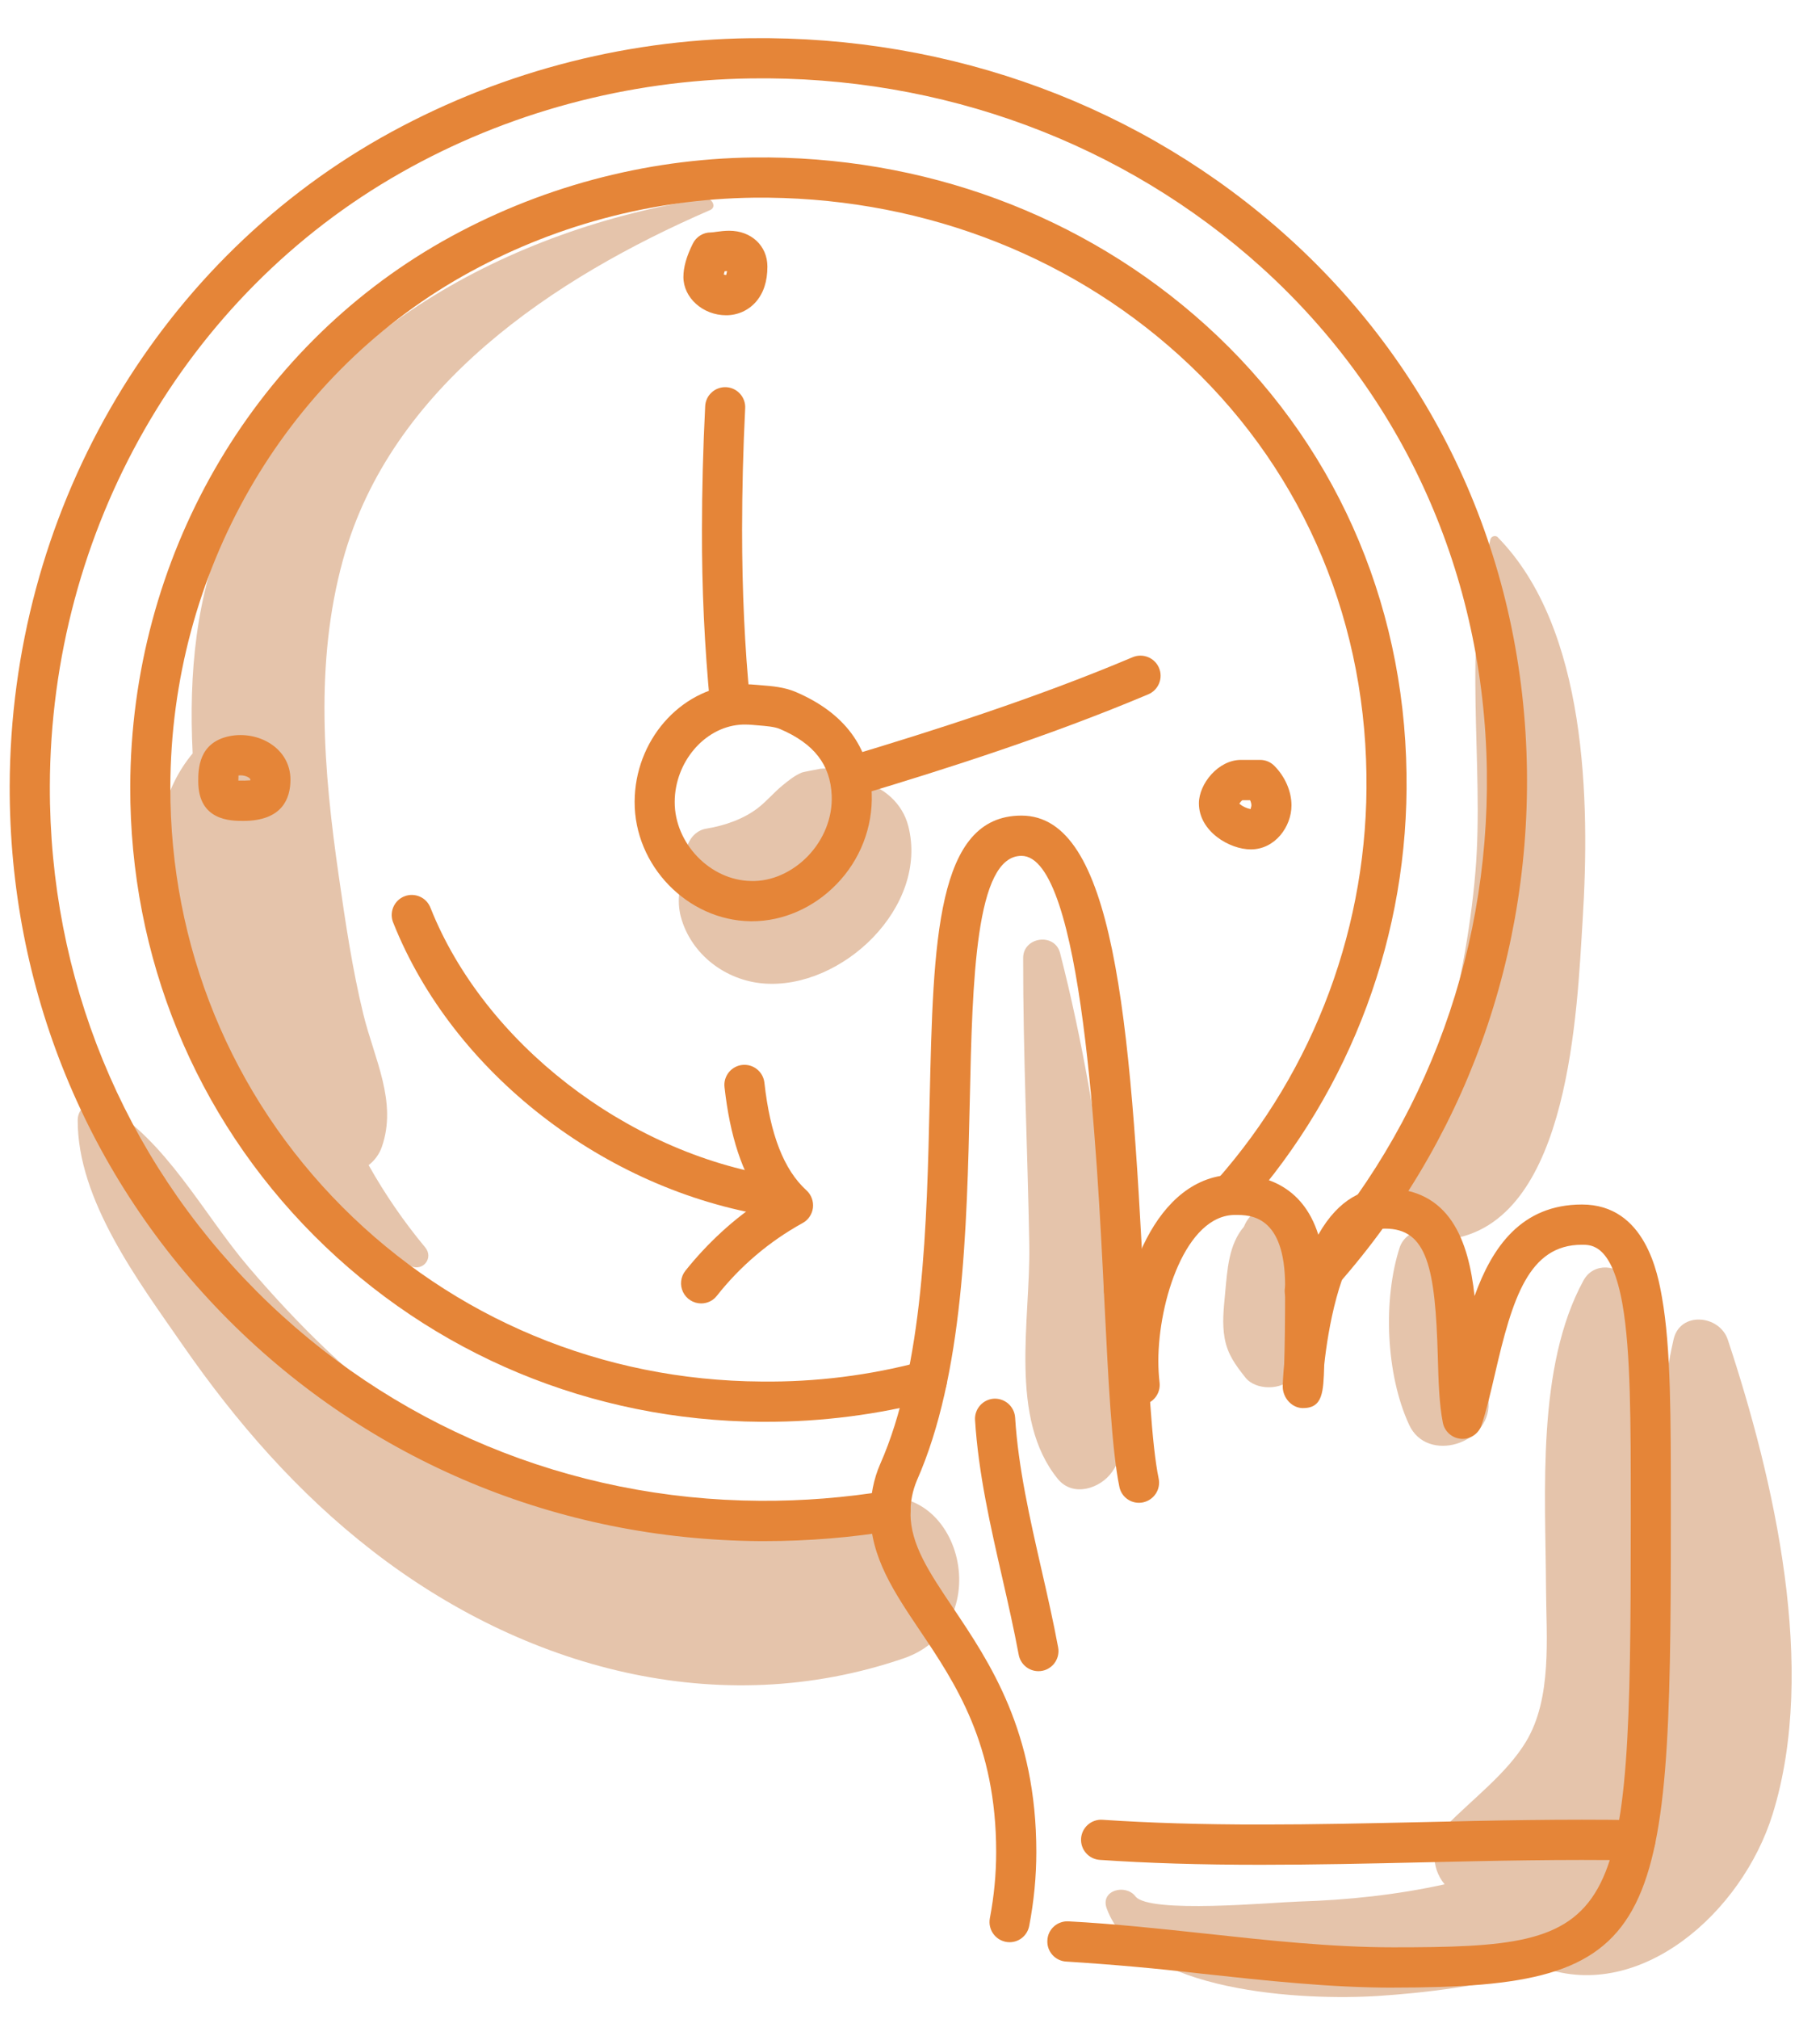
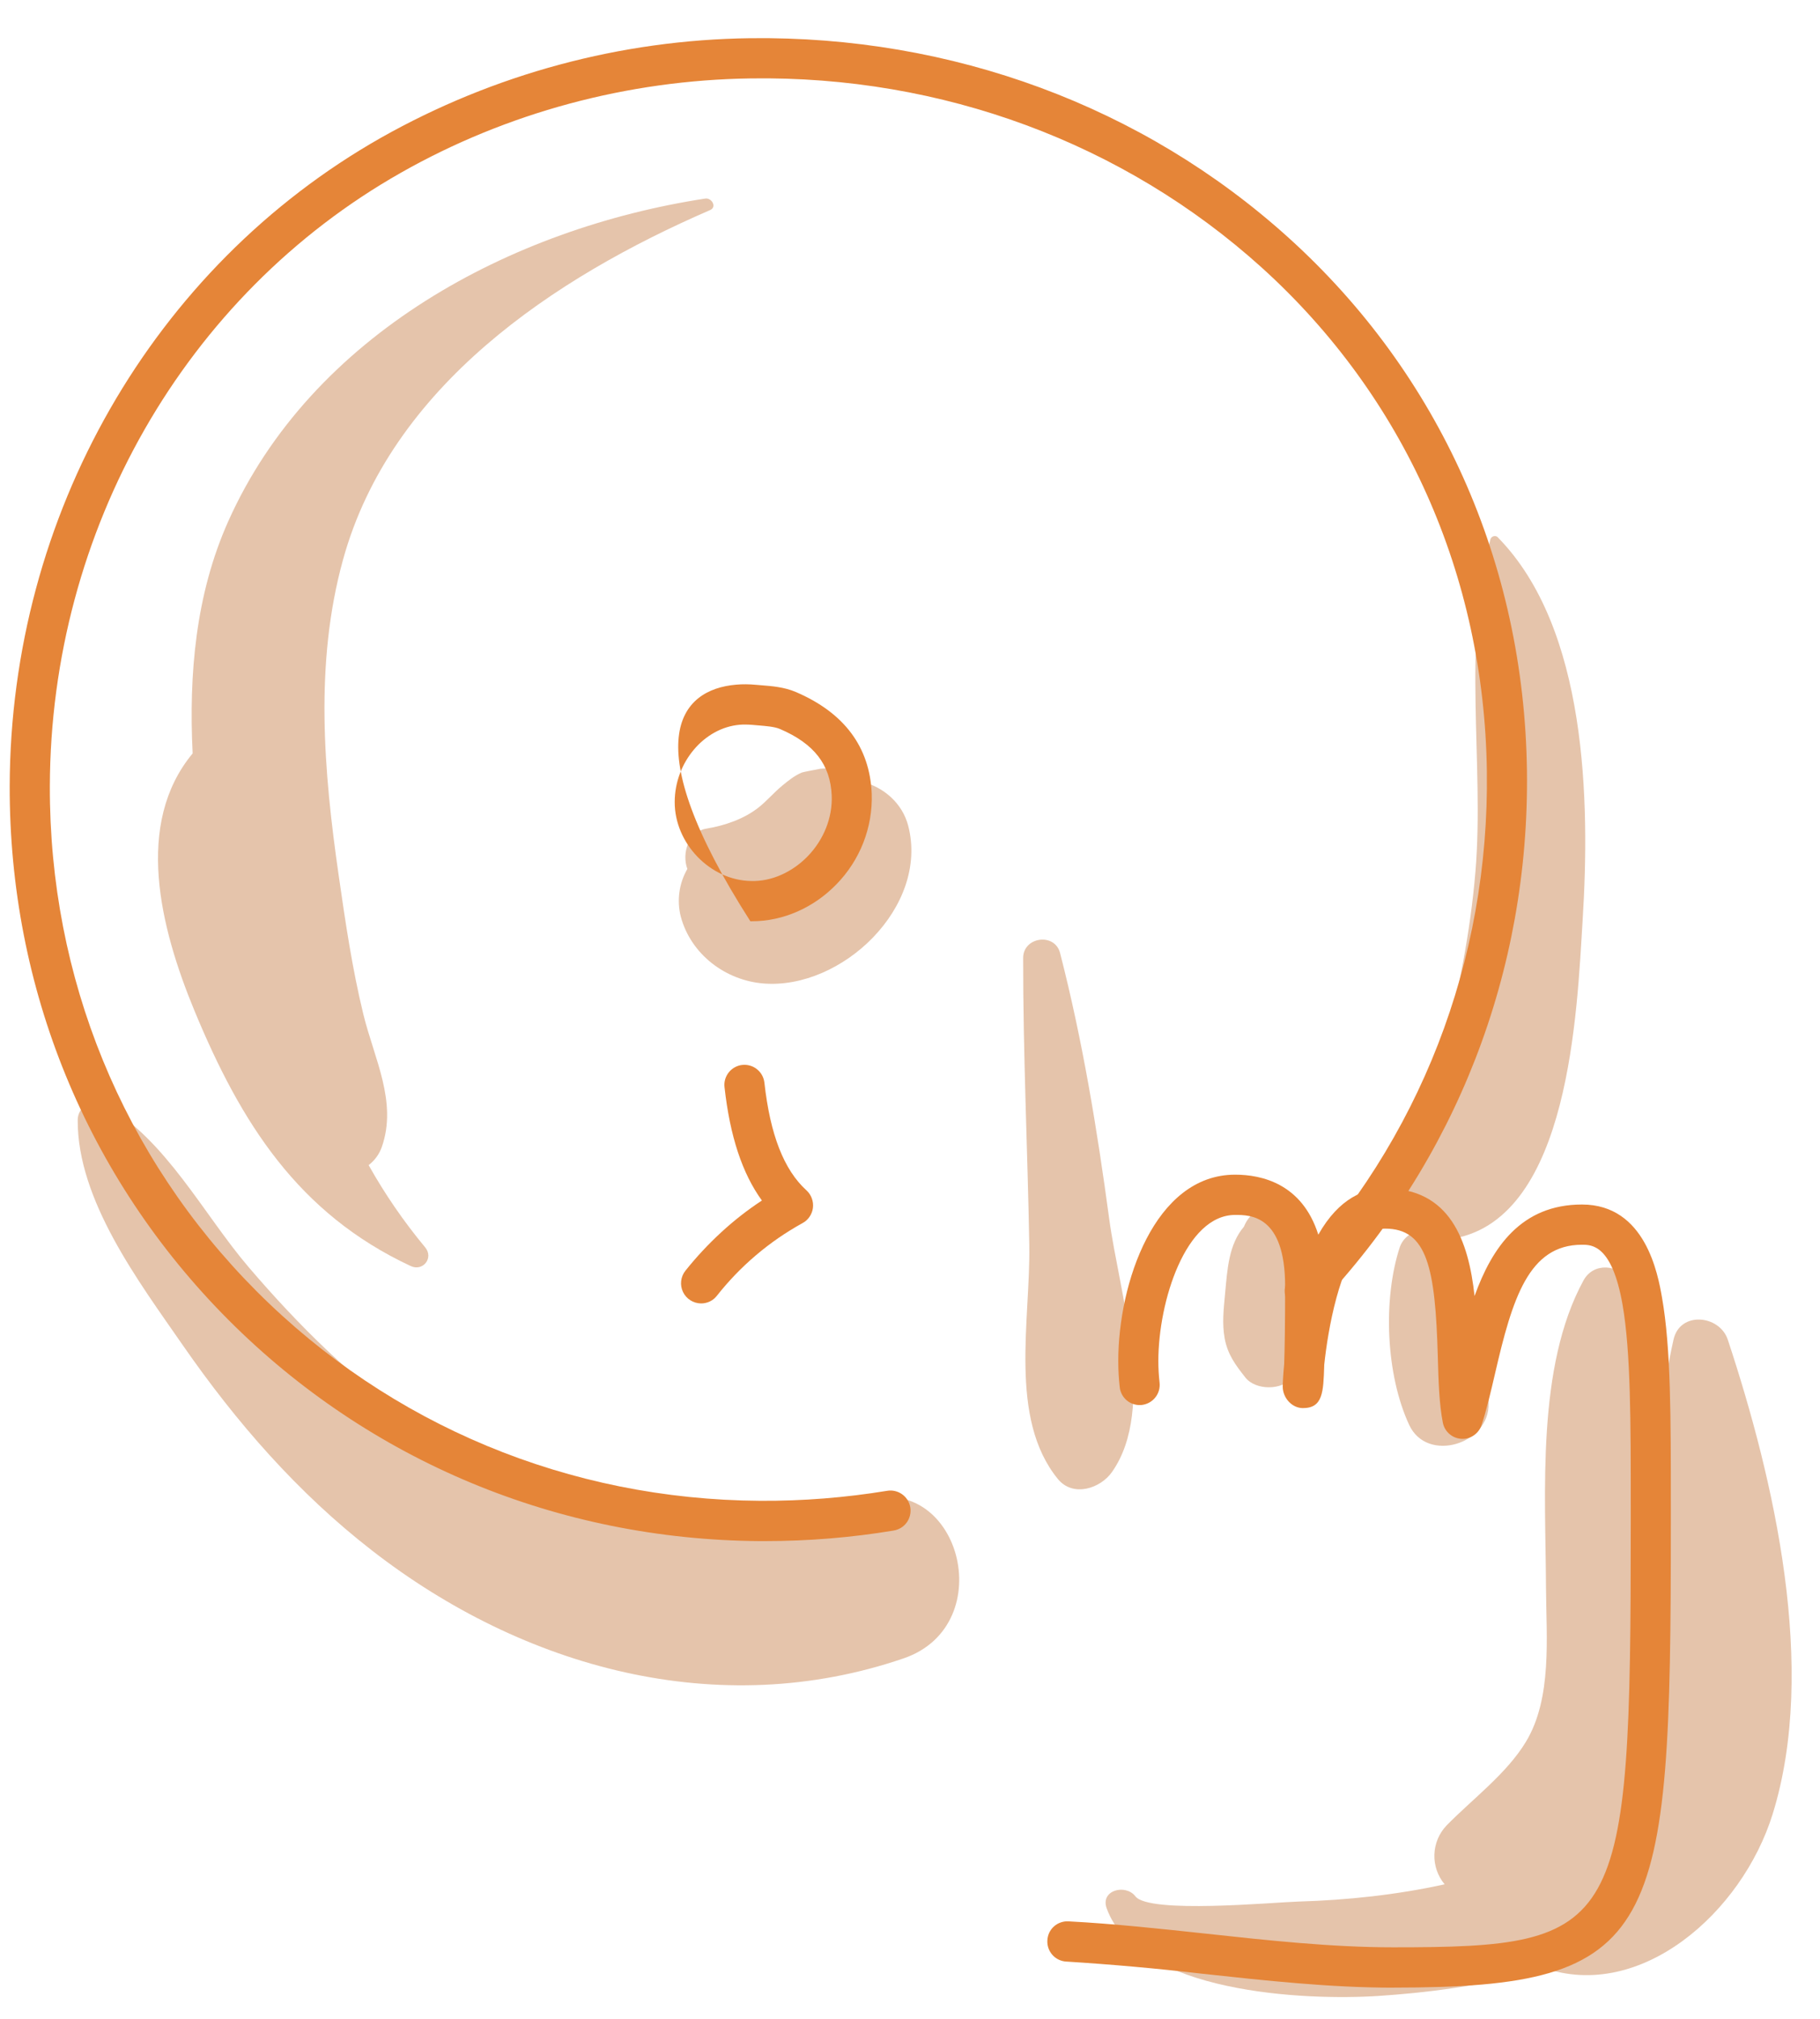
<svg xmlns="http://www.w3.org/2000/svg" width="46" height="51" viewBox="0 0 46 51" fill="none">
  <path d="M21.753 37.941C17.951 39.27 13.799 38.244 10.555 35.99C8.952 34.877 7.547 33.489 6.281 32.007C5.14 30.671 4.195 28.79 2.631 27.905C2.563 27.867 2.487 27.848 2.409 27.848C2.331 27.849 2.255 27.869 2.188 27.908C2.121 27.947 2.065 28.002 2.026 28.069C1.986 28.136 1.965 28.212 1.964 28.289C1.952 30.321 3.512 32.383 4.62 33.983C5.972 35.932 7.524 37.713 9.403 39.17C13.232 42.144 18.157 43.497 22.84 41.894C25.316 41.046 24.241 37.072 21.753 37.941ZM37.857 13.573C37.799 13.514 37.694 13.544 37.67 13.624C36.947 16.241 37.517 19.308 37.292 22.011C37.164 23.55 36.864 25.05 36.472 26.543C36.176 27.663 35.465 28.665 35.261 29.78C35.154 30.361 35.381 30.856 35.788 31.116C35.694 31.144 35.607 31.194 35.536 31.262C35.465 31.33 35.411 31.414 35.379 31.506C34.947 32.833 35.029 34.729 35.615 35.993C36.068 36.977 37.663 36.478 37.623 35.446C37.594 34.718 37.336 33.997 37.141 33.297C36.955 32.63 36.763 31.981 36.448 31.364C36.437 31.344 36.421 31.329 36.408 31.311C36.521 31.316 36.639 31.308 36.761 31.284C39.678 30.742 39.859 25.523 40 23.257C40.189 20.241 40.115 15.874 37.857 13.575" fill="#E5C4AB" />
  <path d="M43.67 33.845C43.462 33.216 42.457 33.116 42.297 33.845C42.23 34.145 42.173 34.445 42.117 34.748C41.933 33.886 41.653 33.059 41.173 32.344C40.904 31.944 40.28 31.881 40.024 32.344C38.828 34.531 39.064 37.704 39.075 40.123C39.081 41.353 39.237 42.9 38.564 44.007C38.075 44.812 37.217 45.447 36.564 46.113C36.373 46.312 36.263 46.573 36.254 46.848C36.244 47.123 36.337 47.392 36.513 47.602C35.309 47.868 34.05 48.002 32.82 48.038C32.17 48.057 29.037 48.353 28.696 47.905C28.449 47.585 27.802 47.748 27.972 48.212C28.756 50.356 32.986 50.544 34.843 50.422C35.922 50.35 37.562 50.182 39.011 49.711C41.464 50.569 44.029 48.32 44.803 45.829C45.944 42.156 44.843 37.388 43.67 33.845ZM33.177 32.678C33.121 32.068 33.084 31.441 32.701 30.989L32.697 30.98C32.447 30.365 31.695 30.364 31.444 30.98C31.442 30.982 31.441 30.985 31.441 30.988C31.055 31.44 31.021 32.064 30.964 32.678C30.929 33.059 30.884 33.429 30.953 33.809C31.028 34.217 31.223 34.478 31.477 34.8C31.737 35.129 32.405 35.128 32.664 34.8C32.888 34.514 33.089 34.279 33.17 33.922C33.269 33.507 33.215 33.096 33.177 32.678ZM28.035 30.792C27.728 28.52 27.364 26.296 26.793 24.075C26.659 23.555 25.86 23.664 25.86 24.201C25.857 26.622 25.972 29.033 26.015 31.452C26.047 33.341 25.485 35.828 26.738 37.364C27.124 37.834 27.814 37.601 28.105 37.187C29.244 35.569 28.282 32.637 28.035 30.792ZM20.696 19.424C20.709 19.424 20.724 19.424 20.738 19.421C20.768 19.415 20.762 19.415 20.696 19.424Z" fill="#E5C4AB" />
  <path d="M22.956 20.866C22.809 20.289 22.329 19.88 21.782 19.747C21.529 19.473 21.092 19.384 20.738 19.421C20.659 19.437 20.306 19.498 20.254 19.521C20.068 19.604 19.929 19.718 19.77 19.848C19.565 20.017 19.39 20.225 19.184 20.39C18.812 20.688 18.317 20.857 17.856 20.933C17.404 21.006 17.225 21.555 17.373 21.951C17.163 22.315 17.103 22.747 17.206 23.154C17.462 24.112 18.34 24.768 19.296 24.845C21.273 25.006 23.482 22.912 22.956 20.865M17.826 5.016C12.92 5.767 7.877 8.449 5.766 13.176C4.945 15.016 4.77 17.032 4.869 19.033C3.394 20.812 4.043 23.427 4.916 25.536C6.089 28.368 7.536 30.656 10.38 31.983C10.69 32.129 10.97 31.777 10.744 31.509C10.206 30.862 9.729 30.168 9.317 29.434C9.47 29.317 9.586 29.158 9.65 28.976C10.049 27.837 9.458 26.745 9.184 25.625C8.904 24.479 8.73 23.297 8.562 22.127C8.18 19.481 7.949 16.753 8.668 14.146C9.876 9.757 14.008 7.013 17.948 5.307C18.128 5.229 17.986 4.992 17.826 5.016Z" fill="#E5C4AB" />
  <path d="M19.333 38.932H19.204C14.108 38.898 9.338 36.914 5.774 33.344C2.196 29.757 0.233 24.968 0.245 19.856C0.264 13.024 3.862 6.748 9.634 3.477C12.483 1.87 15.69 1.006 18.96 0.965C24.056 0.901 28.89 2.683 32.565 6.003C36.381 9.45 38.523 14.233 38.593 19.469C38.661 24.533 36.797 29.326 33.344 32.965C33.298 33.013 33.243 33.052 33.182 33.079C33.121 33.106 33.055 33.12 32.988 33.122C32.922 33.123 32.856 33.111 32.794 33.087C32.731 33.063 32.675 33.027 32.626 32.981C32.578 32.935 32.54 32.88 32.513 32.819C32.486 32.758 32.471 32.692 32.47 32.626C32.468 32.559 32.48 32.493 32.504 32.431C32.528 32.369 32.564 32.312 32.611 32.264C35.88 28.819 37.645 24.28 37.58 19.483C37.513 14.533 35.49 10.014 31.888 6.758C28.402 3.611 23.805 1.908 18.974 1.981C15.861 2.024 12.804 2.848 10.134 4.363C4.676 7.455 1.277 13.392 1.26 19.858C1.246 24.698 3.104 29.232 6.489 32.624C9.865 36.005 14.384 37.884 19.21 37.914C20.291 37.921 21.37 37.834 22.424 37.661C22.557 37.639 22.693 37.671 22.803 37.75C22.912 37.829 22.986 37.948 23.008 38.081C23.029 38.214 22.997 38.351 22.919 38.46C22.84 38.57 22.721 38.643 22.588 38.665C21.521 38.843 20.427 38.932 19.333 38.932Z" fill="#E58538" />
-   <path d="M28.407 33.09C28.299 33.09 28.194 33.055 28.107 32.991C28.02 32.927 27.956 32.837 27.924 32.734C27.892 32.631 27.893 32.52 27.927 32.418C27.962 32.316 28.028 32.227 28.116 32.165C28.383 31.979 28.646 31.779 28.902 31.576C29.007 31.492 29.141 31.453 29.275 31.468C29.408 31.483 29.53 31.55 29.614 31.654C29.698 31.76 29.737 31.894 29.722 32.028C29.707 32.162 29.64 32.285 29.535 32.369C29.264 32.588 28.981 32.8 28.697 32.998C28.612 33.058 28.511 33.091 28.407 33.09Z" fill="#E58538" />
-   <path d="M19.344 35.918H19.238C14.953 35.89 10.941 34.221 7.941 31.217C4.932 28.201 3.281 24.172 3.292 19.87C3.306 14.124 6.333 8.844 11.191 6.092C13.586 4.74 16.283 4.013 19.033 3.978C23.332 3.925 27.385 5.424 30.477 8.216C33.688 11.117 35.49 15.141 35.549 19.546C35.614 23.584 34.163 27.499 31.483 30.518C31.438 30.568 31.385 30.608 31.325 30.637C31.265 30.666 31.2 30.683 31.133 30.687C31.067 30.691 31 30.681 30.938 30.659C30.875 30.637 30.817 30.603 30.768 30.558C30.668 30.468 30.607 30.342 30.6 30.208C30.592 30.074 30.638 29.942 30.728 29.841C33.239 27.011 34.598 23.343 34.536 19.56C34.48 15.44 32.797 11.68 29.799 8.972C26.898 6.35 23.08 4.95 19.048 4.994C16.467 5.027 13.937 5.709 11.689 6.977C7.148 9.55 4.32 14.492 4.305 19.873C4.294 23.9 5.841 27.673 8.659 30.497C11.466 33.31 15.226 34.876 19.245 34.901C20.613 34.917 21.977 34.747 23.299 34.394C23.429 34.361 23.567 34.381 23.682 34.45C23.798 34.518 23.881 34.63 23.914 34.76C23.931 34.824 23.936 34.891 23.927 34.957C23.918 35.023 23.896 35.087 23.863 35.144C23.83 35.202 23.785 35.252 23.732 35.293C23.679 35.333 23.619 35.363 23.555 35.38C22.18 35.739 20.765 35.92 19.344 35.918Z" fill="#E58538" />
-   <path d="M18.832 18.304C18.785 18.304 18.739 18.305 18.696 18.309C17.795 18.385 17.056 19.26 17.053 20.257C17.048 21.305 17.949 22.24 18.981 22.256C19.496 22.273 20.021 22.036 20.415 21.631C20.823 21.209 21.044 20.651 21.021 20.095C20.988 19.317 20.575 18.785 19.715 18.417C19.579 18.358 19.361 18.341 19.168 18.325L19.015 18.312C18.954 18.307 18.893 18.304 18.832 18.304ZM19.008 23.273H18.965C17.372 23.248 16.032 21.865 16.04 20.252C16.047 18.716 17.173 17.417 18.609 17.296C18.765 17.282 18.935 17.284 19.108 17.3L19.251 17.312C19.504 17.332 19.824 17.357 20.113 17.481C21.34 18.006 21.984 18.872 22.033 20.052C22.047 20.474 21.974 20.894 21.821 21.287C21.667 21.68 21.436 22.038 21.14 22.34C20.564 22.934 19.789 23.273 19.008 23.273Z" fill="#E58538" />
-   <path d="M18.451 18.258C18.325 18.258 18.204 18.211 18.111 18.127C18.018 18.042 17.96 17.926 17.948 17.801C17.806 16.331 17.737 14.854 17.742 13.377C17.742 12.39 17.769 11.345 17.823 10.268C17.825 10.201 17.841 10.135 17.869 10.074C17.897 10.013 17.937 9.959 17.987 9.914C18.036 9.868 18.094 9.833 18.157 9.811C18.22 9.788 18.287 9.778 18.354 9.781C18.421 9.785 18.487 9.801 18.547 9.83C18.608 9.859 18.662 9.9 18.706 9.95C18.751 10 18.785 10.058 18.807 10.121C18.829 10.184 18.839 10.252 18.834 10.319C18.783 11.337 18.757 12.357 18.756 13.377C18.756 14.917 18.823 16.372 18.956 17.7C18.963 17.77 18.955 17.842 18.933 17.909C18.911 17.977 18.875 18.039 18.828 18.092C18.78 18.144 18.722 18.186 18.657 18.215C18.592 18.244 18.522 18.259 18.451 18.258ZM21.619 20.092C21.494 20.095 21.373 20.053 21.278 19.973C21.183 19.893 21.12 19.781 21.102 19.659C21.084 19.535 21.112 19.41 21.181 19.306C21.249 19.203 21.353 19.128 21.473 19.096C23.505 18.485 26.156 17.648 28.629 16.602C28.753 16.55 28.893 16.55 29.018 16.601C29.143 16.652 29.242 16.75 29.294 16.874C29.347 16.999 29.347 17.139 29.296 17.263C29.245 17.388 29.147 17.488 29.023 17.54C26.503 18.604 23.821 19.452 21.764 20.07C21.716 20.085 21.668 20.092 21.619 20.092ZM18.293 6.933C18.312 6.943 18.333 6.948 18.355 6.946C18.353 6.942 18.366 6.914 18.376 6.848C18.355 6.849 18.335 6.851 18.314 6.854C18.307 6.88 18.3 6.907 18.294 6.933M18.351 7.964C17.764 7.964 17.273 7.521 17.273 6.998C17.273 6.752 17.351 6.474 17.512 6.153C17.553 6.069 17.618 5.998 17.698 5.948C17.778 5.898 17.87 5.872 17.964 5.872C18.004 5.872 18.052 5.864 18.101 5.857C18.206 5.842 18.32 5.829 18.43 5.829C18.989 5.829 19.396 6.21 19.396 6.736C19.396 7.109 19.297 7.41 19.1 7.632C19.006 7.738 18.89 7.822 18.761 7.879C18.632 7.936 18.492 7.965 18.351 7.964ZM6.024 19.72C6.125 19.723 6.227 19.721 6.328 19.713V19.697C6.328 19.641 6.169 19.57 6.028 19.59C6.028 19.618 6.024 19.661 6.024 19.718M6.149 20.738C5.837 20.738 5.011 20.738 5.011 19.74C5.011 19.446 5.01 18.754 5.806 18.596C6.524 18.454 7.341 18.892 7.341 19.697C7.341 20.172 7.135 20.738 6.149 20.738ZM31.325 20.304C31.407 20.374 31.507 20.421 31.613 20.441C31.6 20.436 31.629 20.38 31.629 20.345C31.627 20.299 31.615 20.255 31.595 20.215H31.401C31.37 20.239 31.345 20.269 31.325 20.304ZM31.613 21.458C31.078 21.458 30.302 21.005 30.302 20.294C30.302 19.801 30.792 19.197 31.363 19.197H31.851C31.984 19.197 32.113 19.25 32.208 19.346C32.48 19.619 32.642 19.992 32.642 20.345C32.642 20.882 32.228 21.458 31.613 21.458ZM25.517 49.065C25.442 49.065 25.369 49.048 25.301 49.016C25.233 48.984 25.174 48.938 25.126 48.88C25.079 48.822 25.044 48.755 25.026 48.683C25.007 48.61 25.005 48.535 25.018 48.461C25.125 47.901 25.178 47.341 25.178 46.789C25.178 44.061 24.152 42.529 23.241 41.178C22.601 40.226 21.998 39.329 21.998 38.229C21.998 37.784 22.084 37.356 22.245 36.989C23.345 34.506 23.427 30.934 23.497 27.784C23.588 23.773 23.66 20.604 25.817 20.604C28.144 20.604 28.57 25.628 28.92 32.724C29.02 34.75 29.107 36.5 29.285 37.353C29.312 37.485 29.286 37.622 29.212 37.734C29.138 37.846 29.023 37.925 28.892 37.953C28.827 37.967 28.759 37.968 28.694 37.956C28.628 37.944 28.566 37.919 28.51 37.882C28.454 37.846 28.406 37.799 28.369 37.744C28.331 37.688 28.305 37.626 28.292 37.561C28.099 36.63 28.011 34.844 27.908 32.774C27.73 29.154 27.358 21.621 25.817 21.621C24.651 21.621 24.577 24.765 24.511 27.806C24.437 31.053 24.353 34.733 23.172 37.404C23.063 37.665 23.008 37.946 23.012 38.229C23.012 39.018 23.485 39.72 24.082 40.609C25.023 42.008 26.193 43.749 26.193 46.789C26.193 47.405 26.132 48.032 26.013 48.653C25.991 48.769 25.93 48.873 25.839 48.949C25.749 49.024 25.635 49.065 25.517 49.065Z" fill="#E58538" />
+   <path d="M18.832 18.304C18.785 18.304 18.739 18.305 18.696 18.309C17.795 18.385 17.056 19.26 17.053 20.257C17.048 21.305 17.949 22.24 18.981 22.256C19.496 22.273 20.021 22.036 20.415 21.631C20.823 21.209 21.044 20.651 21.021 20.095C20.988 19.317 20.575 18.785 19.715 18.417C19.579 18.358 19.361 18.341 19.168 18.325L19.015 18.312C18.954 18.307 18.893 18.304 18.832 18.304ZM19.008 23.273H18.965C16.047 18.716 17.173 17.417 18.609 17.296C18.765 17.282 18.935 17.284 19.108 17.3L19.251 17.312C19.504 17.332 19.824 17.357 20.113 17.481C21.34 18.006 21.984 18.872 22.033 20.052C22.047 20.474 21.974 20.894 21.821 21.287C21.667 21.68 21.436 22.038 21.14 22.34C20.564 22.934 19.789 23.273 19.008 23.273Z" fill="#E58538" />
  <path d="M35.208 50.213C33.611 50.213 31.971 50.033 30.383 49.861C29.241 49.728 28.097 49.626 26.951 49.554C26.884 49.551 26.819 49.534 26.758 49.505C26.698 49.476 26.644 49.436 26.6 49.386C26.555 49.336 26.521 49.278 26.499 49.215C26.477 49.152 26.468 49.085 26.472 49.019C26.475 48.952 26.491 48.886 26.519 48.826C26.548 48.766 26.588 48.711 26.638 48.667C26.687 48.622 26.745 48.588 26.809 48.566C26.872 48.544 26.939 48.534 27.005 48.538C28.165 48.599 29.346 48.727 30.492 48.85C32.053 49.02 33.666 49.194 35.208 49.194C40.992 49.194 41.217 48.796 41.217 38.504V38.05C41.217 35.957 41.218 34.149 41.009 32.957C40.744 31.445 40.23 31.445 39.984 31.445C38.639 31.445 38.224 32.798 37.784 34.712C37.675 35.178 37.573 35.619 37.445 36.003C37.41 36.108 37.341 36.2 37.248 36.262C37.156 36.325 37.045 36.355 36.933 36.348C36.822 36.341 36.716 36.298 36.632 36.224C36.547 36.151 36.49 36.052 36.468 35.943C36.374 35.468 36.357 34.881 36.34 34.263C36.277 32.032 36.073 31.038 35.009 31.038C34.892 31.038 34.709 31.065 34.493 31.284C33.857 31.933 33.564 33.575 33.469 34.484V34.503C33.448 35.169 33.434 35.572 32.931 35.572C32.651 35.572 32.421 35.311 32.421 35.031C32.421 34.928 32.432 34.725 32.457 34.462C32.471 34.072 32.481 33.44 32.481 32.492C32.481 30.692 31.597 30.692 31.218 30.692C29.969 30.692 29.277 32.873 29.277 34.381C29.277 34.573 29.288 34.756 29.308 34.928C29.323 35.062 29.285 35.196 29.202 35.301C29.119 35.407 28.997 35.475 28.864 35.492C28.797 35.5 28.73 35.495 28.666 35.476C28.602 35.458 28.542 35.428 28.489 35.386C28.437 35.344 28.393 35.293 28.361 35.234C28.329 35.176 28.308 35.112 28.301 35.045C28.276 34.825 28.264 34.603 28.264 34.381C28.264 32.427 29.181 29.675 31.218 29.675C31.887 29.675 32.912 29.901 33.32 31.191C33.85 30.253 34.498 30.021 35.009 30.021C36.647 30.021 37.116 31.337 37.269 32.741C37.711 31.511 38.45 30.429 39.984 30.429C41.593 30.429 41.905 32.199 42.007 32.78C42.233 34.061 42.23 35.821 42.23 38.05V38.504C42.23 48.885 41.971 50.212 35.208 50.212" fill="#E58538" />
-   <path d="M31.869 47.109C30.341 47.109 29.008 47.069 27.797 46.985C27.731 46.981 27.666 46.963 27.606 46.934C27.546 46.904 27.493 46.863 27.449 46.813C27.405 46.763 27.371 46.705 27.35 46.642C27.328 46.578 27.32 46.512 27.324 46.445C27.328 46.379 27.346 46.314 27.375 46.254C27.405 46.194 27.446 46.141 27.496 46.097C27.546 46.053 27.604 46.019 27.667 45.998C27.731 45.976 27.797 45.967 27.864 45.972C29.055 46.052 30.365 46.092 31.869 46.092C33.215 46.092 34.589 46.061 35.919 46.032C37.696 45.99 39.537 45.95 41.339 45.981C41.474 45.983 41.602 46.039 41.696 46.136C41.789 46.233 41.841 46.364 41.839 46.498C41.836 46.633 41.781 46.762 41.683 46.856C41.586 46.949 41.456 47.001 41.321 46.998C39.537 46.966 37.711 47.008 35.943 47.048C34.608 47.078 33.225 47.109 31.869 47.109ZM26.247 42.218C26.128 42.218 26.014 42.177 25.923 42.101C25.832 42.026 25.77 41.921 25.748 41.805C25.628 41.161 25.479 40.504 25.334 39.868C25.036 38.566 24.728 37.22 24.644 35.874C24.635 35.74 24.681 35.607 24.77 35.506C24.859 35.405 24.985 35.343 25.12 35.334C25.254 35.328 25.385 35.373 25.486 35.462C25.587 35.552 25.648 35.676 25.657 35.81C25.735 37.073 26.033 38.378 26.321 39.641C26.469 40.286 26.621 40.955 26.744 41.616C26.758 41.689 26.755 41.764 26.737 41.837C26.718 41.909 26.684 41.976 26.637 42.034C26.589 42.091 26.529 42.138 26.462 42.17C26.395 42.202 26.321 42.218 26.247 42.218ZM19.548 30.728C19.522 30.728 19.495 30.726 19.469 30.723C15.272 30.064 11.444 27.089 9.942 23.317C9.915 23.255 9.901 23.188 9.9 23.12C9.9 23.052 9.913 22.985 9.938 22.923C9.964 22.86 10.002 22.803 10.05 22.755C10.098 22.707 10.155 22.67 10.218 22.645C10.281 22.619 10.348 22.607 10.416 22.608C10.484 22.61 10.551 22.624 10.613 22.652C10.675 22.679 10.731 22.719 10.777 22.768C10.823 22.818 10.859 22.876 10.883 22.94C12.235 26.336 15.831 29.122 19.625 29.717C19.753 29.736 19.868 29.802 19.948 29.902C20.029 30.003 20.068 30.13 20.058 30.259C20.049 30.387 19.99 30.507 19.896 30.594C19.801 30.681 19.677 30.729 19.548 30.728Z" fill="#E58538" />
  <path d="M17.72 32.928C17.624 32.927 17.531 32.9 17.45 32.849C17.369 32.798 17.304 32.725 17.263 32.639C17.221 32.552 17.205 32.456 17.216 32.361C17.227 32.266 17.264 32.176 17.324 32.101C17.884 31.4 18.545 30.794 19.257 30.328C18.76 29.644 18.449 28.701 18.312 27.464C18.304 27.398 18.31 27.331 18.328 27.267C18.347 27.203 18.378 27.143 18.419 27.091C18.461 27.039 18.512 26.995 18.571 26.963C18.629 26.931 18.693 26.91 18.759 26.903C18.825 26.896 18.892 26.901 18.956 26.92C19.02 26.938 19.08 26.969 19.132 27.011C19.184 27.052 19.228 27.104 19.26 27.162C19.292 27.22 19.312 27.284 19.32 27.35C19.466 28.665 19.813 29.554 20.384 30.072C20.444 30.127 20.49 30.196 20.518 30.272C20.547 30.349 20.556 30.431 20.547 30.512C20.537 30.593 20.508 30.67 20.462 30.737C20.417 30.805 20.355 30.86 20.284 30.898C19.445 31.361 18.708 31.986 18.116 32.738C18.069 32.798 18.008 32.846 17.94 32.879C17.871 32.911 17.796 32.928 17.72 32.928Z" fill="#E58538" />
</svg>